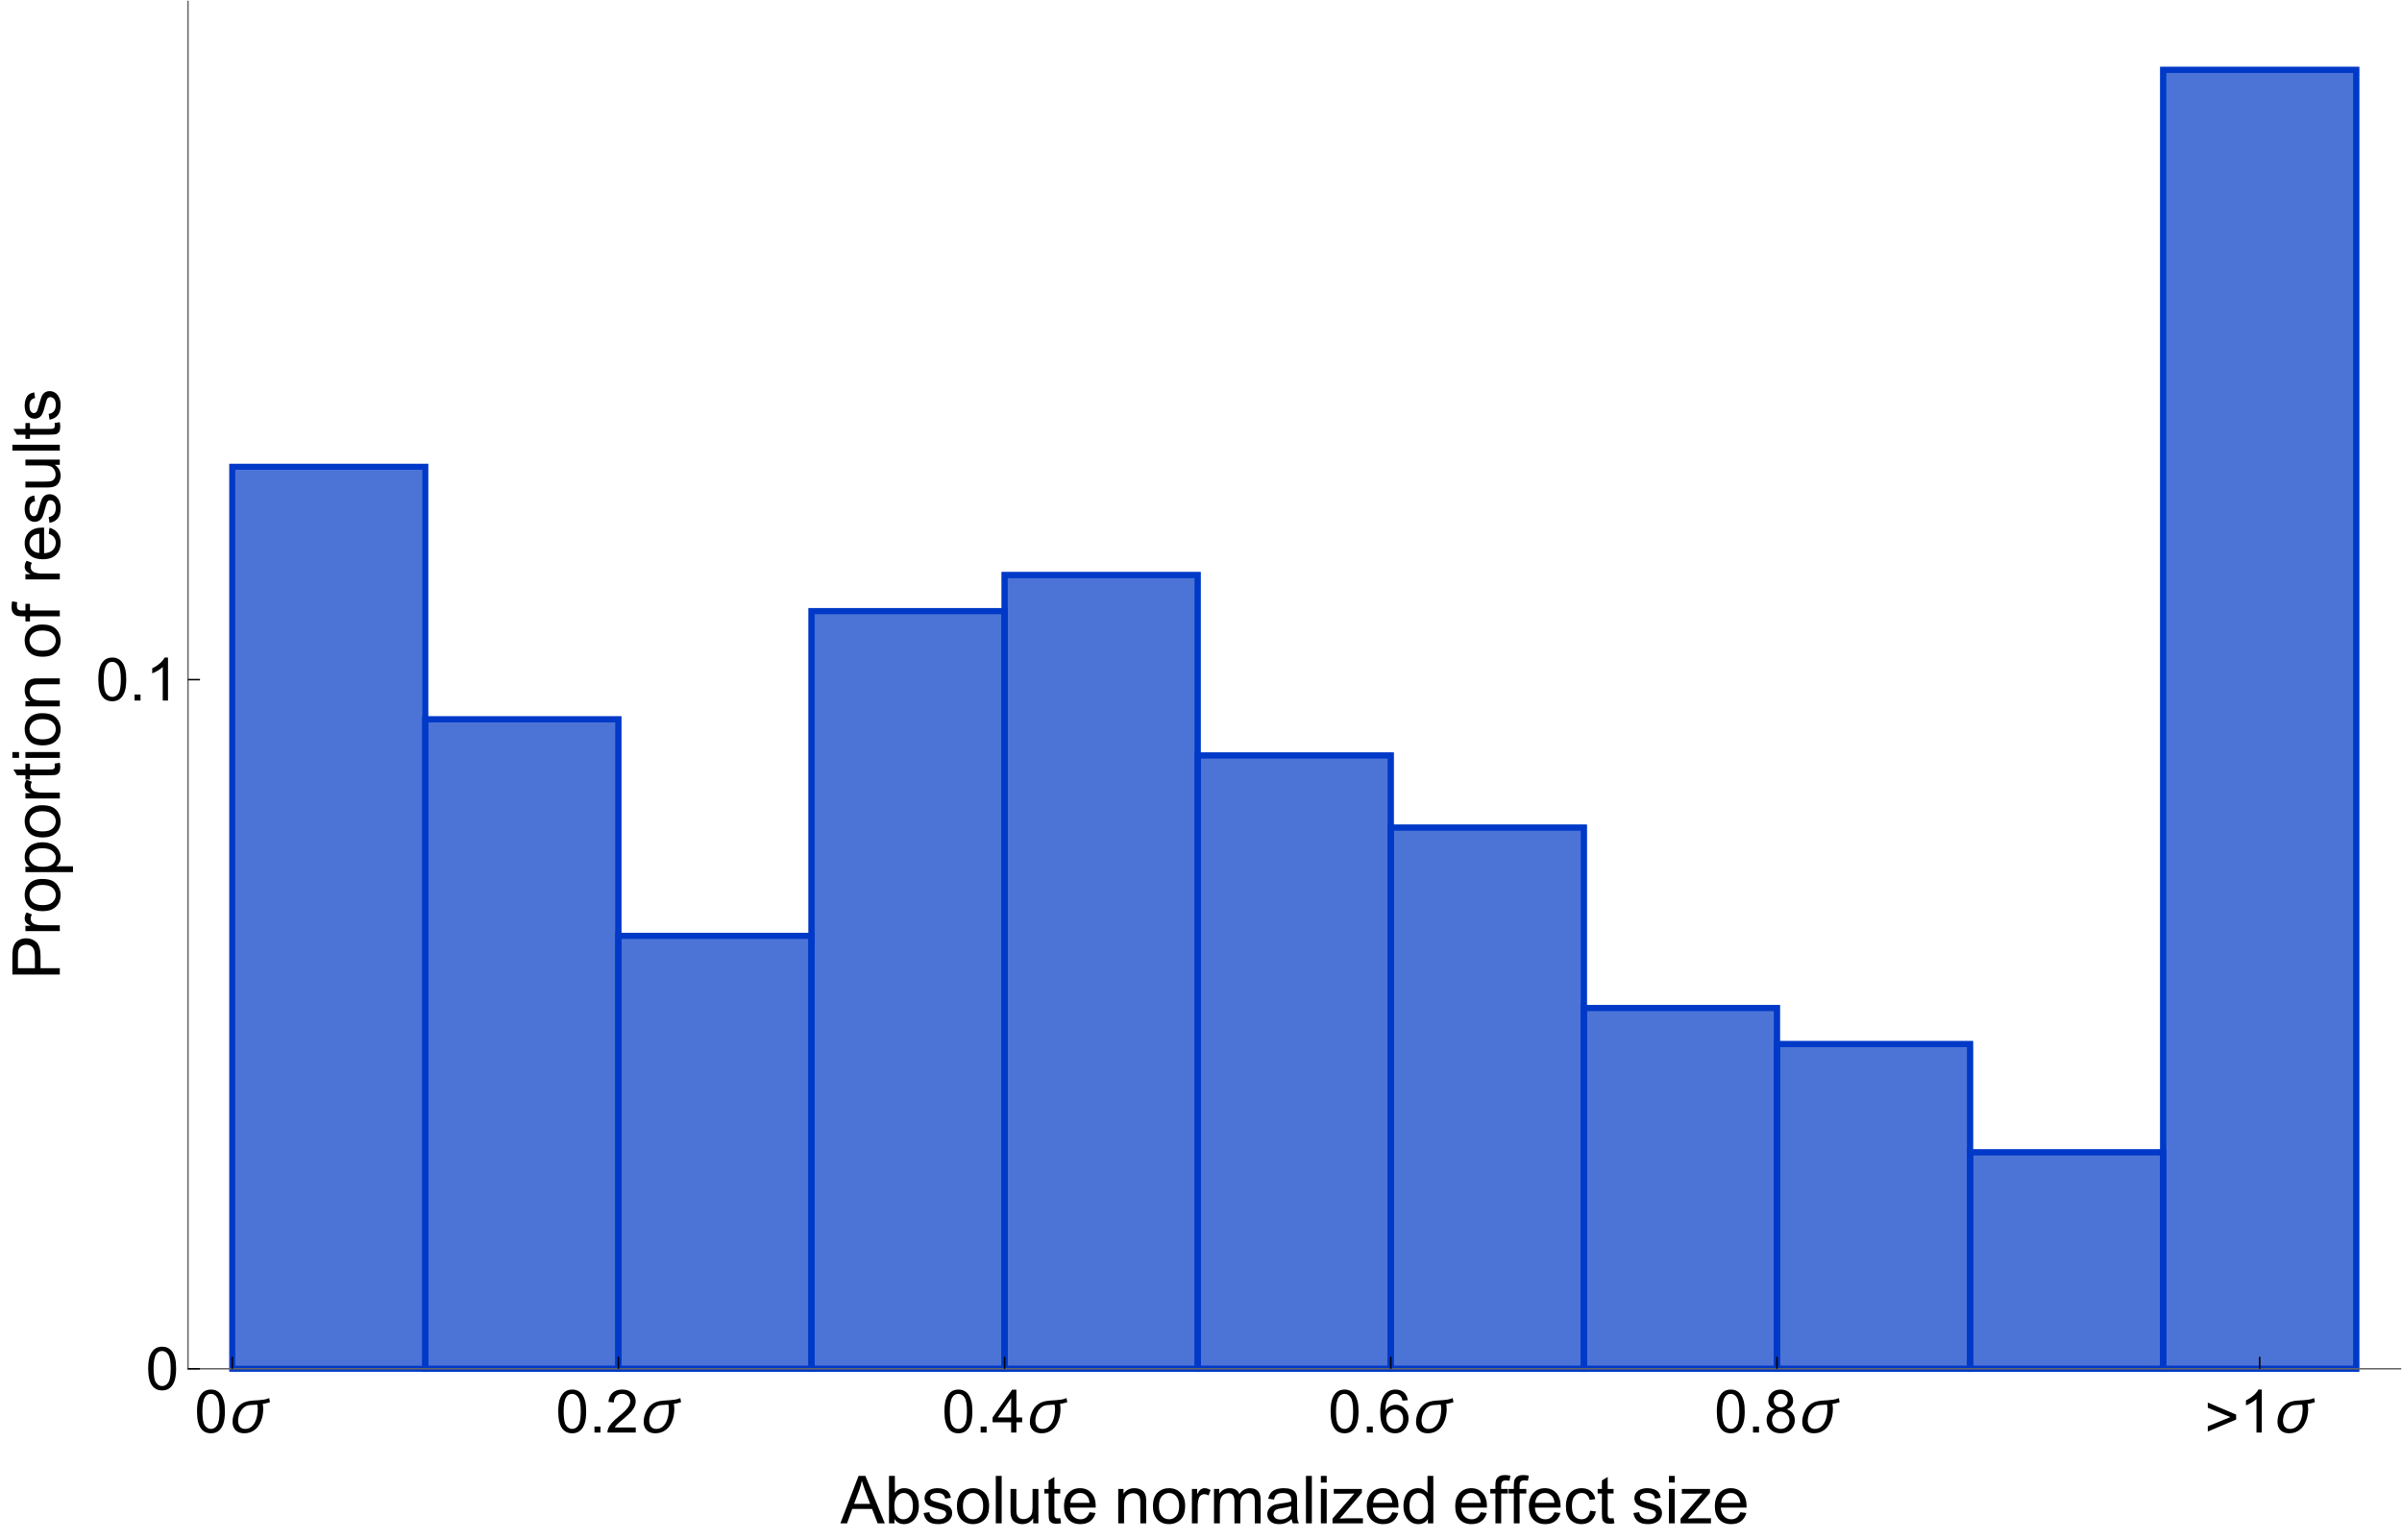
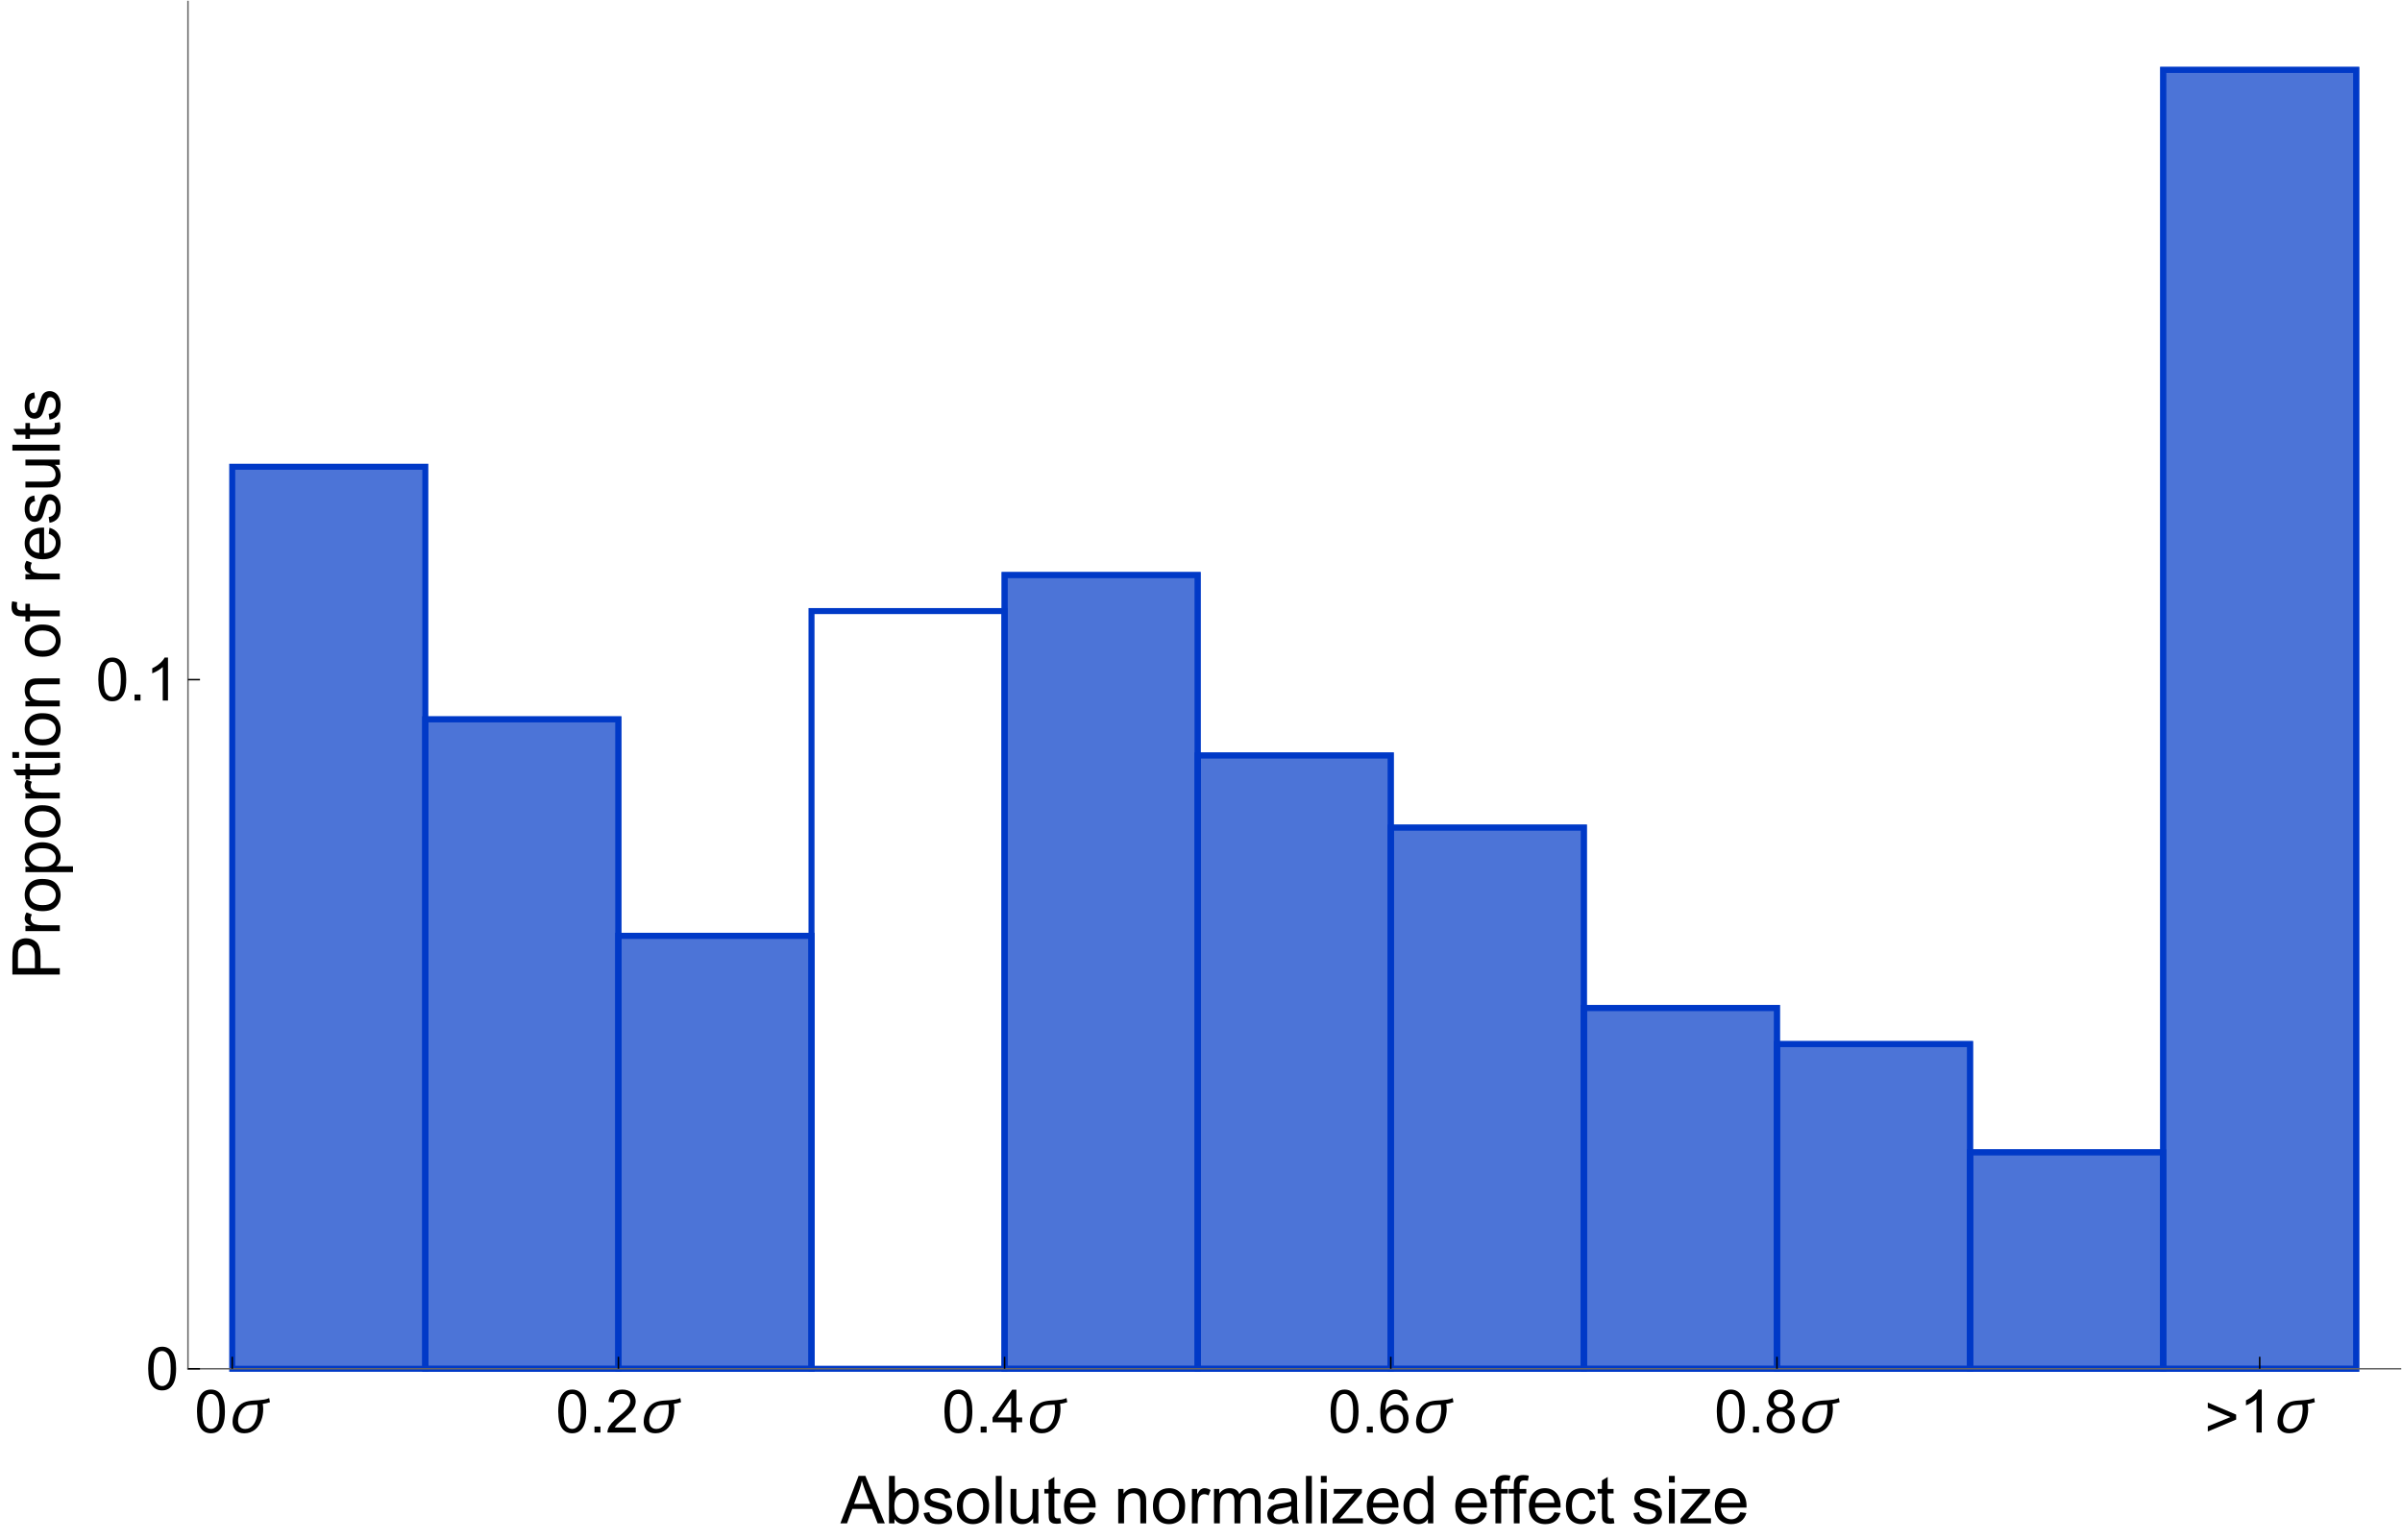
<svg xmlns="http://www.w3.org/2000/svg" xmlns:xlink="http://www.w3.org/1999/xlink" width="800pt" height="513pt" viewBox="0 0 800 513" version="1.1">
  <defs>
    <g>
      <symbol overflow="visible" id="glyph0-0">
        <path style="stroke:none;" d="M 2.484 0 L 2.484 -12.453 L 12.453 -12.453 L 12.453 0 Z M 2.797 -0.312 L 12.141 -0.312 L 12.141 -12.141 L 2.797 -12.141 Z M 2.797 -0.312 " />
      </symbol>
      <symbol overflow="visible" id="glyph0-1">
        <path style="stroke:none;" d="M 0.828 -7.031 C 0.828 -8.719 1 -10.07 1.344 -11.094 C 1.695 -12.125 2.211 -12.914 2.891 -13.469 C 3.578 -14.031 4.441 -14.312 5.484 -14.312 C 6.242 -14.312 6.91 -14.156 7.484 -13.844 C 8.066 -13.539 8.547 -13.098 8.922 -12.516 C 9.297 -11.941 9.586 -11.238 9.797 -10.406 C 10.016 -9.57 10.125 -8.445 10.125 -7.031 C 10.125 -5.352 9.953 -4 9.609 -2.969 C 9.266 -1.945 8.75 -1.156 8.062 -0.594 C 7.383 -0.031 6.523 0.25 5.484 0.25 C 4.109 0.25 3.023 -0.242 2.234 -1.234 C 1.297 -2.422 0.828 -4.352 0.828 -7.031 Z M 2.625 -7.031 C 2.625 -4.688 2.895 -3.129 3.438 -2.359 C 3.988 -1.586 4.672 -1.203 5.484 -1.203 C 6.285 -1.203 6.957 -1.586 7.5 -2.359 C 8.051 -3.141 8.328 -4.695 8.328 -7.031 C 8.328 -9.375 8.051 -10.93 7.5 -11.703 C 6.957 -12.484 6.273 -12.875 5.453 -12.875 C 4.648 -12.875 4.008 -12.531 3.531 -11.844 C 2.926 -10.977 2.625 -9.375 2.625 -7.031 Z M 2.625 -7.031 " />
      </symbol>
      <symbol overflow="visible" id="glyph0-2">
        <path style="stroke:none;" d="M 1.812 0 L 1.812 -2 L 3.797 -2 L 3.797 0 Z M 1.812 0 " />
      </symbol>
      <symbol overflow="visible" id="glyph0-3">
        <path style="stroke:none;" d="M 10.031 -1.688 L 10.031 0 L 0.609 0 C 0.586 -0.414 0.656 -0.82 0.812 -1.219 C 1.051 -1.852 1.43 -2.484 1.953 -3.109 C 2.484 -3.734 3.25 -4.453 4.25 -5.266 C 5.801 -6.535 6.848 -7.539 7.391 -8.281 C 7.93 -9.031 8.203 -9.738 8.203 -10.406 C 8.203 -11.094 7.953 -11.676 7.453 -12.156 C 6.961 -12.633 6.32 -12.875 5.531 -12.875 C 4.688 -12.875 4.008 -12.617 3.5 -12.109 C 3 -11.609 2.742 -10.91 2.734 -10.016 L 0.938 -10.188 C 1.062 -11.531 1.523 -12.551 2.328 -13.25 C 3.129 -13.957 4.207 -14.312 5.562 -14.312 C 6.926 -14.312 8.008 -13.93 8.812 -13.172 C 9.613 -12.422 10.016 -11.484 10.016 -10.359 C 10.016 -9.785 9.895 -9.223 9.656 -8.672 C 9.426 -8.117 9.039 -7.535 8.5 -6.922 C 7.957 -6.316 7.055 -5.484 5.797 -4.422 C 4.742 -3.547 4.066 -2.945 3.766 -2.625 C 3.473 -2.312 3.227 -2 3.031 -1.688 Z M 10.031 -1.688 " />
      </symbol>
      <symbol overflow="visible" id="glyph0-4">
        <path style="stroke:none;" d="M 6.438 0 L 6.438 -3.422 L 0.25 -3.422 L 0.25 -5.016 L 6.766 -14.266 L 8.188 -14.266 L 8.188 -5.016 L 10.109 -5.016 L 10.109 -3.422 L 8.188 -3.422 L 8.188 0 Z M 6.438 -5.016 L 6.438 -11.453 L 1.969 -5.016 Z M 6.438 -5.016 " />
      </symbol>
      <symbol overflow="visible" id="glyph0-5">
        <path style="stroke:none;" d="M 9.906 -10.766 L 8.172 -10.625 C 8.016 -11.312 7.797 -11.812 7.516 -12.125 C 7.035 -12.625 6.453 -12.875 5.766 -12.875 C 5.203 -12.875 4.711 -12.719 4.297 -12.406 C 3.742 -12.008 3.305 -11.426 2.984 -10.656 C 2.672 -9.883 2.504 -8.785 2.484 -7.359 C 2.91 -7.992 3.426 -8.469 4.031 -8.781 C 4.645 -9.094 5.285 -9.25 5.953 -9.25 C 7.117 -9.25 8.113 -8.816 8.938 -7.953 C 9.758 -7.098 10.172 -5.988 10.172 -4.625 C 10.172 -3.727 9.973 -2.895 9.578 -2.125 C 9.191 -1.363 8.66 -0.773 7.984 -0.359 C 7.316 0.047 6.555 0.25 5.703 0.25 C 4.242 0.25 3.051 -0.285 2.125 -1.359 C 1.207 -2.441 0.75 -4.211 0.75 -6.672 C 0.75 -9.43 1.258 -11.438 2.281 -12.688 C 3.164 -13.77 4.359 -14.312 5.859 -14.312 C 6.984 -14.312 7.906 -14 8.625 -13.375 C 9.344 -12.75 9.77 -11.879 9.906 -10.766 Z M 2.766 -4.625 C 2.766 -4.02 2.891 -3.441 3.141 -2.891 C 3.398 -2.336 3.758 -1.914 4.219 -1.625 C 4.676 -1.344 5.16 -1.203 5.672 -1.203 C 6.41 -1.203 7.047 -1.5 7.578 -2.094 C 8.109 -2.688 8.375 -3.492 8.375 -4.516 C 8.375 -5.504 8.109 -6.281 7.578 -6.844 C 7.055 -7.414 6.398 -7.703 5.609 -7.703 C 4.816 -7.703 4.145 -7.414 3.594 -6.844 C 3.039 -6.281 2.766 -5.539 2.766 -4.625 Z M 2.766 -4.625 " />
      </symbol>
      <symbol overflow="visible" id="glyph0-6">
        <path style="stroke:none;" d="M 3.516 -7.734 C 2.797 -7.992 2.258 -8.367 1.906 -8.859 C 1.551 -9.359 1.375 -9.953 1.375 -10.641 C 1.375 -11.68 1.75 -12.551 2.5 -13.25 C 3.25 -13.957 4.242 -14.312 5.484 -14.312 C 6.723 -14.312 7.723 -13.953 8.484 -13.234 C 9.242 -12.516 9.625 -11.633 9.625 -10.594 C 9.625 -9.926 9.445 -9.348 9.094 -8.859 C 8.75 -8.367 8.223 -7.992 7.516 -7.734 C 8.391 -7.453 9.055 -6.992 9.516 -6.359 C 9.973 -5.723 10.203 -4.961 10.203 -4.078 C 10.203 -2.859 9.77 -1.832 8.906 -1 C 8.039 -0.164 6.906 0.25 5.5 0.25 C 4.094 0.25 2.957 -0.164 2.094 -1 C 1.238 -1.832 0.812 -2.875 0.812 -4.125 C 0.812 -5.051 1.047 -5.828 1.516 -6.453 C 1.984 -7.078 2.648 -7.504 3.516 -7.734 Z M 3.172 -10.703 C 3.172 -10.023 3.383 -9.473 3.812 -9.047 C 4.25 -8.617 4.816 -8.406 5.516 -8.406 C 6.191 -8.406 6.742 -8.613 7.172 -9.031 C 7.609 -9.457 7.828 -9.984 7.828 -10.609 C 7.828 -11.242 7.602 -11.781 7.156 -12.219 C 6.707 -12.656 6.156 -12.875 5.5 -12.875 C 4.832 -12.875 4.273 -12.66 3.828 -12.234 C 3.391 -11.805 3.172 -11.297 3.172 -10.703 Z M 2.609 -4.109 C 2.609 -3.609 2.723 -3.125 2.953 -2.656 C 3.191 -2.195 3.547 -1.836 4.016 -1.578 C 4.484 -1.328 4.988 -1.203 5.531 -1.203 C 6.363 -1.203 7.051 -1.469 7.594 -2 C 8.145 -2.539 8.422 -3.227 8.422 -4.062 C 8.422 -4.906 8.141 -5.598 7.578 -6.141 C 7.016 -6.691 6.312 -6.969 5.469 -6.969 C 4.645 -6.969 3.961 -6.695 3.422 -6.156 C 2.879 -5.613 2.609 -4.93 2.609 -4.109 Z M 2.609 -4.109 " />
      </symbol>
      <symbol overflow="visible" id="glyph0-7">
        <path style="stroke:none;" d="M 7.422 0 L 5.672 0 L 5.672 -11.156 C 5.242 -10.75 4.688 -10.344 4 -9.938 C 3.32 -9.539 2.711 -9.242 2.172 -9.047 L 2.172 -10.734 C 3.148 -11.203 4.004 -11.758 4.734 -12.406 C 5.473 -13.062 5.992 -13.695 6.297 -14.312 L 7.422 -14.312 Z M 7.422 0 " />
      </symbol>
      <symbol overflow="visible" id="glyph1-0">
        <path style="stroke:none;" d="M 1.25 0 L 1.25 -15.938 L 8.719 -15.938 L 8.719 0 Z M 2.484 -1.25 L 7.469 -1.25 L 7.469 -14.688 L 2.484 -14.688 Z M 2.484 -1.25 " />
      </symbol>
      <symbol overflow="visible" id="glyph1-1">
        <path style="stroke:none;" d="M 14.047 -10.109 C 13.242 -9.848 12.441 -9.66 11.641 -9.547 C 11.691 -9.273 11.727 -9 11.75 -8.719 C 11.781 -8.438 11.797 -8.156 11.797 -7.875 C 11.797 -7.219 11.742 -6.562 11.641 -5.906 C 11.535 -5.258 11.367 -4.633 11.141 -4.031 C 10.922 -3.426 10.645 -2.863 10.312 -2.344 C 9.977 -1.82 9.57 -1.367 9.094 -0.984 C 8.625 -0.609 8.086 -0.305 7.484 -0.078 C 6.879 0.141 6.207 0.25 5.469 0.25 C 4.883 0.25 4.352 0.164 3.875 0 C 3.406 -0.164 3 -0.41 2.656 -0.734 C 2.32 -1.055 2.062 -1.445 1.875 -1.906 C 1.688 -2.363 1.594 -2.891 1.594 -3.484 C 1.594 -3.984 1.641 -4.488 1.734 -5 C 1.836 -5.52 1.984 -6.02 2.172 -6.5 C 2.367 -6.988 2.609 -7.453 2.891 -7.891 C 3.172 -8.328 3.5 -8.711 3.875 -9.047 C 4.332 -9.461 4.82 -9.781 5.344 -10 C 5.875 -10.219 6.414 -10.375 6.969 -10.469 C 7.531 -10.57 8.098 -10.641 8.672 -10.672 C 9.254 -10.703 9.836 -10.738 10.422 -10.781 C 11.004 -10.82 11.578 -10.891 12.141 -10.984 C 12.711 -11.078 13.266 -11.242 13.797 -11.484 Z M 9.984 -7.766 C 9.984 -8.023 9.969 -8.285 9.938 -8.547 C 9.914 -8.805 9.875 -9.055 9.812 -9.297 C 9.363 -9.266 8.922 -9.238 8.484 -9.219 C 8.047 -9.207 7.602 -9.176 7.156 -9.125 C 6.758 -9.082 6.391 -8.973 6.047 -8.797 C 5.711 -8.617 5.406 -8.395 5.125 -8.125 C 4.852 -7.863 4.609 -7.562 4.391 -7.219 C 4.18 -6.883 4.004 -6.531 3.859 -6.156 C 3.723 -5.789 3.617 -5.414 3.547 -5.031 C 3.473 -4.645 3.438 -4.27 3.438 -3.906 C 3.438 -3.531 3.484 -3.176 3.578 -2.844 C 3.672 -2.52 3.812 -2.234 4 -1.984 C 4.195 -1.742 4.441 -1.551 4.734 -1.406 C 5.035 -1.27 5.383 -1.203 5.781 -1.203 C 6.312 -1.203 6.785 -1.301 7.203 -1.5 C 7.617 -1.707 7.984 -1.984 8.297 -2.328 C 8.609 -2.672 8.875 -3.066 9.094 -3.516 C 9.312 -3.973 9.484 -4.441 9.609 -4.922 C 9.742 -5.41 9.836 -5.898 9.891 -6.391 C 9.953 -6.879 9.984 -7.336 9.984 -7.766 Z M 9.984 -7.766 " />
      </symbol>
      <symbol overflow="visible" id="glyph1-2">
        <path style="stroke:none;" d="M 10.531 -4.328 L 1.094 -0.344 L 1.094 -2.078 L 8.594 -5.141 L 1.094 -8.25 L 1.094 -9.984 L 10.531 -5.969 Z M 10.531 -4.328 " />
      </symbol>
      <symbol overflow="visible" id="glyph2-0">
        <path style="stroke:none;" d="M 2.766 0 L 2.766 -13.797 L 13.797 -13.797 L 13.797 0 Z M 3.109 -0.344 L 13.453 -0.344 L 13.453 -13.453 L 3.109 -13.453 Z M 3.109 -0.344 " />
      </symbol>
      <symbol overflow="visible" id="glyph2-1">
        <path style="stroke:none;" d="M -0.031 0 L 6.031 -15.797 L 8.297 -15.797 L 14.766 0 L 12.375 0 L 10.531 -4.781 L 3.922 -4.781 L 2.188 0 Z M 4.531 -6.484 L 9.891 -6.484 L 8.234 -10.859 C 7.734 -12.191 7.359 -13.285 7.109 -14.141 C 6.91 -13.129 6.629 -12.125 6.266 -11.125 Z M 4.531 -6.484 " />
      </symbol>
      <symbol overflow="visible" id="glyph2-2">
        <path style="stroke:none;" d="M 3.25 0 L 1.438 0 L 1.438 -15.797 L 3.391 -15.797 L 3.391 -10.172 C 4.203 -11.191 5.242 -11.703 6.516 -11.703 C 7.223 -11.703 7.891 -11.562 8.516 -11.281 C 9.148 -11 9.672 -10.598 10.078 -10.078 C 10.484 -9.566 10.801 -8.945 11.031 -8.219 C 11.258 -7.5 11.375 -6.723 11.375 -5.891 C 11.375 -3.93 10.891 -2.414 9.922 -1.344 C 8.953 -0.27 7.785 0.266 6.422 0.266 C 5.066 0.266 4.008 -0.301 3.25 -1.438 Z M 3.219 -5.812 C 3.219 -4.438 3.406 -3.441 3.781 -2.828 C 4.395 -1.836 5.223 -1.344 6.266 -1.344 C 7.109 -1.344 7.836 -1.707 8.453 -2.438 C 9.078 -3.176 9.391 -4.273 9.391 -5.734 C 9.391 -7.234 9.094 -8.336 8.5 -9.047 C 7.906 -9.754 7.188 -10.109 6.344 -10.109 C 5.5 -10.109 4.766 -9.738 4.141 -9 C 3.523 -8.27 3.219 -7.207 3.219 -5.812 Z M 3.219 -5.812 " />
      </symbol>
      <symbol overflow="visible" id="glyph2-3">
        <path style="stroke:none;" d="M 0.672 -3.422 L 2.594 -3.719 C 2.707 -2.945 3.008 -2.359 3.5 -1.953 C 3.988 -1.547 4.676 -1.344 5.562 -1.344 C 6.457 -1.344 7.117 -1.52 7.547 -1.875 C 7.973 -2.238 8.188 -2.664 8.188 -3.156 C 8.188 -3.594 8 -3.938 7.625 -4.188 C 7.352 -4.363 6.691 -4.582 5.641 -4.844 C 4.211 -5.207 3.223 -5.52 2.672 -5.781 C 2.129 -6.039 1.711 -6.398 1.422 -6.859 C 1.141 -7.328 1 -7.844 1 -8.406 C 1 -8.914 1.113 -9.391 1.344 -9.828 C 1.582 -10.266 1.906 -10.625 2.312 -10.906 C 2.613 -11.133 3.023 -11.32 3.547 -11.469 C 4.066 -11.625 4.625 -11.703 5.219 -11.703 C 6.113 -11.703 6.898 -11.57 7.578 -11.312 C 8.266 -11.062 8.77 -10.711 9.094 -10.266 C 9.414 -9.828 9.633 -9.238 9.75 -8.5 L 7.859 -8.234 C 7.773 -8.828 7.523 -9.285 7.109 -9.609 C 6.691 -9.941 6.109 -10.109 5.359 -10.109 C 4.461 -10.109 3.82 -9.961 3.438 -9.672 C 3.062 -9.379 2.875 -9.035 2.875 -8.641 C 2.875 -8.379 2.953 -8.148 3.109 -7.953 C 3.273 -7.742 3.523 -7.57 3.859 -7.438 C 4.055 -7.363 4.629 -7.195 5.578 -6.938 C 6.941 -6.57 7.895 -6.27 8.438 -6.031 C 8.988 -5.801 9.414 -5.461 9.719 -5.016 C 10.031 -4.578 10.188 -4.023 10.188 -3.359 C 10.188 -2.711 10 -2.102 9.625 -1.531 C 9.25 -0.957 8.703 -0.516 7.984 -0.203 C 7.273 0.109 6.473 0.266 5.578 0.266 C 4.086 0.266 2.953 -0.039 2.172 -0.656 C 1.391 -1.281 0.891 -2.203 0.672 -3.422 Z M 0.672 -3.422 " />
      </symbol>
      <symbol overflow="visible" id="glyph2-4">
        <path style="stroke:none;" d="M 0.734 -5.719 C 0.734 -7.844 1.32 -9.414 2.5 -10.438 C 3.488 -11.281 4.691 -11.703 6.109 -11.703 C 7.68 -11.703 8.961 -11.188 9.953 -10.156 C 10.953 -9.125 11.453 -7.703 11.453 -5.891 C 11.453 -4.41 11.234 -3.25 10.797 -2.406 C 10.359 -1.562 9.711 -0.906 8.859 -0.438 C 8.016 0.031 7.098 0.266 6.109 0.266 C 4.504 0.266 3.207 -0.25 2.219 -1.281 C 1.227 -2.312 0.734 -3.789 0.734 -5.719 Z M 2.734 -5.719 C 2.734 -4.258 3.051 -3.164 3.688 -2.438 C 4.32 -1.707 5.129 -1.344 6.109 -1.344 C 7.066 -1.344 7.863 -1.707 8.5 -2.438 C 9.145 -3.164 9.469 -4.281 9.469 -5.781 C 9.469 -7.195 9.145 -8.27 8.5 -9 C 7.852 -9.727 7.055 -10.094 6.109 -10.094 C 5.129 -10.094 4.32 -9.727 3.688 -9 C 3.051 -8.281 2.734 -7.188 2.734 -5.719 Z M 2.734 -5.719 " />
      </symbol>
      <symbol overflow="visible" id="glyph2-5">
        <path style="stroke:none;" d="M 1.406 0 L 1.406 -15.797 L 3.359 -15.797 L 3.359 0 Z M 1.406 0 " />
      </symbol>
      <symbol overflow="visible" id="glyph2-6">
        <path style="stroke:none;" d="M 8.953 0 L 8.953 -1.688 C 8.066 -0.383 6.859 0.266 5.328 0.266 C 4.648 0.266 4.02 0.133 3.438 -0.125 C 2.852 -0.383 2.414 -0.707 2.125 -1.094 C 1.844 -1.488 1.645 -1.973 1.531 -2.547 C 1.445 -2.922 1.406 -3.523 1.406 -4.359 L 1.406 -11.453 L 3.359 -11.453 L 3.359 -5.094 C 3.359 -4.082 3.395 -3.398 3.469 -3.047 C 3.594 -2.535 3.852 -2.133 4.25 -1.844 C 4.645 -1.551 5.133 -1.406 5.719 -1.406 C 6.301 -1.406 6.848 -1.555 7.359 -1.859 C 7.867 -2.16 8.227 -2.566 8.438 -3.078 C 8.645 -3.586 8.75 -4.332 8.75 -5.312 L 8.75 -11.453 L 10.688 -11.453 L 10.688 0 Z M 8.953 0 " />
      </symbol>
      <symbol overflow="visible" id="glyph2-7">
        <path style="stroke:none;" d="M 5.688 -1.734 L 5.969 -0.016 C 5.426 0.098 4.938 0.156 4.5 0.156 C 3.801 0.156 3.254 0.047 2.859 -0.172 C 2.473 -0.398 2.203 -0.695 2.047 -1.062 C 1.891 -1.426 1.812 -2.191 1.812 -3.359 L 1.812 -9.938 L 0.391 -9.938 L 0.391 -11.453 L 1.812 -11.453 L 1.812 -14.281 L 3.734 -15.453 L 3.734 -11.453 L 5.688 -11.453 L 5.688 -9.938 L 3.734 -9.938 L 3.734 -3.25 C 3.734 -2.695 3.77 -2.336 3.844 -2.172 C 3.914 -2.016 4.023 -1.891 4.172 -1.797 C 4.328 -1.703 4.551 -1.656 4.844 -1.656 C 5.051 -1.656 5.332 -1.68 5.688 -1.734 Z M 5.688 -1.734 " />
      </symbol>
      <symbol overflow="visible" id="glyph2-8">
        <path style="stroke:none;" d="M 9.297 -3.688 L 11.297 -3.438 C 10.984 -2.27 10.395 -1.359 9.531 -0.703 C 8.676 -0.055 7.586 0.266 6.266 0.266 C 4.586 0.266 3.258 -0.25 2.281 -1.281 C 1.301 -2.312 0.812 -3.758 0.812 -5.625 C 0.812 -7.551 1.305 -9.047 2.297 -10.109 C 3.285 -11.172 4.57 -11.703 6.156 -11.703 C 7.688 -11.703 8.938 -11.18 9.906 -10.141 C 10.875 -9.098 11.359 -7.633 11.359 -5.75 C 11.359 -5.633 11.359 -5.461 11.359 -5.234 L 2.812 -5.234 C 2.883 -3.973 3.238 -3.008 3.875 -2.344 C 4.52 -1.676 5.32 -1.344 6.281 -1.344 C 6.988 -1.344 7.594 -1.523 8.094 -1.891 C 8.594 -2.266 8.992 -2.863 9.297 -3.688 Z M 2.922 -6.828 L 9.312 -6.828 C 9.227 -7.785 8.984 -8.504 8.578 -8.984 C 7.961 -9.734 7.16 -10.109 6.172 -10.109 C 5.285 -10.109 4.535 -9.812 3.922 -9.219 C 3.316 -8.625 2.984 -7.828 2.922 -6.828 Z M 2.922 -6.828 " />
      </symbol>
      <symbol overflow="visible" id="glyph2-9">
        <path style="stroke:none;" d="M 1.453 0 L 1.453 -11.453 L 3.203 -11.453 L 3.203 -9.828 C 4.047 -11.078 5.258 -11.703 6.844 -11.703 C 7.531 -11.703 8.16 -11.578 8.734 -11.328 C 9.316 -11.086 9.754 -10.766 10.047 -10.359 C 10.336 -9.953 10.539 -9.473 10.656 -8.922 C 10.727 -8.566 10.766 -7.941 10.766 -7.047 L 10.766 0 L 8.812 0 L 8.812 -6.969 C 8.812 -7.758 8.734 -8.348 8.578 -8.734 C 8.43 -9.129 8.164 -9.441 7.781 -9.672 C 7.406 -9.91 6.957 -10.031 6.438 -10.031 C 5.613 -10.031 4.898 -9.766 4.297 -9.234 C 3.691 -8.711 3.391 -7.719 3.391 -6.25 L 3.391 0 Z M 1.453 0 " />
      </symbol>
      <symbol overflow="visible" id="glyph2-10">
        <path style="stroke:none;" d="M 1.438 0 L 1.438 -11.453 L 3.188 -11.453 L 3.188 -9.719 C 3.625 -10.531 4.031 -11.062 4.406 -11.312 C 4.789 -11.57 5.207 -11.703 5.656 -11.703 C 6.312 -11.703 6.977 -11.492 7.656 -11.078 L 6.984 -9.281 C 6.516 -9.562 6.039 -9.703 5.562 -9.703 C 5.133 -9.703 4.75 -9.57 4.406 -9.312 C 4.07 -9.062 3.836 -8.707 3.703 -8.25 C 3.484 -7.562 3.375 -6.812 3.375 -6 L 3.375 0 Z M 1.438 0 " />
      </symbol>
      <symbol overflow="visible" id="glyph2-11">
        <path style="stroke:none;" d="M 1.453 0 L 1.453 -11.453 L 3.188 -11.453 L 3.188 -9.844 C 3.551 -10.406 4.031 -10.852 4.625 -11.188 C 5.219 -11.531 5.895 -11.703 6.656 -11.703 C 7.508 -11.703 8.207 -11.523 8.75 -11.172 C 9.289 -10.828 9.672 -10.336 9.891 -9.703 C 10.797 -11.035 11.977 -11.703 13.438 -11.703 C 14.57 -11.703 15.441 -11.391 16.047 -10.766 C 16.66 -10.141 16.969 -9.172 16.969 -7.859 L 16.969 0 L 15.031 0 L 15.031 -7.219 C 15.031 -7.988 14.969 -8.547 14.844 -8.891 C 14.719 -9.234 14.488 -9.508 14.156 -9.719 C 13.832 -9.926 13.445 -10.031 13 -10.031 C 12.195 -10.031 11.531 -9.758 11 -9.219 C 10.469 -8.688 10.203 -7.832 10.203 -6.656 L 10.203 0 L 8.25 0 L 8.25 -7.438 C 8.25 -8.301 8.094 -8.945 7.781 -9.375 C 7.469 -9.812 6.953 -10.031 6.234 -10.031 C 5.68 -10.031 5.172 -9.883 4.703 -9.594 C 4.242 -9.301 3.91 -8.879 3.703 -8.328 C 3.492 -7.773 3.391 -6.977 3.391 -5.938 L 3.391 0 Z M 1.453 0 " />
      </symbol>
      <symbol overflow="visible" id="glyph2-12">
        <path style="stroke:none;" d="M 8.922 -1.406 C 8.203 -0.801 7.508 -0.367 6.844 -0.109 C 6.188 0.141 5.477 0.266 4.719 0.266 C 3.457 0.266 2.488 -0.039 1.812 -0.656 C 1.133 -1.27 0.797 -2.055 0.797 -3.016 C 0.797 -3.578 0.922 -4.086 1.172 -4.547 C 1.43 -5.016 1.766 -5.391 2.172 -5.672 C 2.586 -5.953 3.055 -6.164 3.578 -6.312 C 3.961 -6.406 4.535 -6.5 5.297 -6.594 C 6.867 -6.781 8.023 -7.004 8.766 -7.266 C 8.773 -7.535 8.781 -7.703 8.781 -7.766 C 8.781 -8.555 8.594 -9.113 8.219 -9.438 C 7.727 -9.875 6.992 -10.094 6.016 -10.094 C 5.098 -10.094 4.422 -9.93 3.984 -9.609 C 3.555 -9.297 3.238 -8.734 3.031 -7.922 L 1.125 -8.188 C 1.301 -9 1.586 -9.656 1.984 -10.156 C 2.379 -10.656 2.945 -11.035 3.688 -11.297 C 4.438 -11.566 5.305 -11.703 6.297 -11.703 C 7.273 -11.703 8.066 -11.586 8.672 -11.359 C 9.285 -11.129 9.734 -10.836 10.016 -10.484 C 10.305 -10.141 10.508 -9.703 10.625 -9.172 C 10.688 -8.836 10.719 -8.242 10.719 -7.391 L 10.719 -4.797 C 10.719 -2.992 10.758 -1.852 10.844 -1.375 C 10.926 -0.895 11.094 -0.438 11.344 0 L 9.312 0 C 9.113 -0.406 8.984 -0.875 8.922 -1.406 Z M 8.766 -5.75 C 8.055 -5.457 7 -5.211 5.594 -5.016 C 4.789 -4.898 4.223 -4.77 3.891 -4.625 C 3.566 -4.477 3.316 -4.266 3.141 -3.984 C 2.961 -3.711 2.875 -3.41 2.875 -3.078 C 2.875 -2.555 3.066 -2.125 3.453 -1.781 C 3.848 -1.438 4.422 -1.266 5.172 -1.266 C 5.922 -1.266 6.586 -1.426 7.172 -1.75 C 7.754 -2.082 8.18 -2.531 8.453 -3.094 C 8.66 -3.531 8.766 -4.176 8.766 -5.031 Z M 8.766 -5.75 " />
      </symbol>
      <symbol overflow="visible" id="glyph2-13">
        <path style="stroke:none;" d="M 1.469 -13.578 L 1.469 -15.797 L 3.406 -15.797 L 3.406 -13.578 Z M 1.469 0 L 1.469 -11.453 L 3.406 -11.453 L 3.406 0 Z M 1.469 0 " />
      </symbol>
      <symbol overflow="visible" id="glyph2-14">
        <path style="stroke:none;" d="M 0.438 0 L 0.438 -1.578 L 7.719 -9.938 C 6.895 -9.895 6.164 -9.875 5.531 -9.875 L 0.859 -9.875 L 0.859 -11.453 L 10.219 -11.453 L 10.219 -10.172 L 4.016 -2.906 L 2.828 -1.578 C 3.691 -1.641 4.504 -1.672 5.266 -1.672 L 10.562 -1.672 L 10.562 0 Z M 0.438 0 " />
      </symbol>
      <symbol overflow="visible" id="glyph2-15">
        <path style="stroke:none;" d="M 8.891 0 L 8.891 -1.438 C 8.16 -0.301 7.094 0.266 5.688 0.266 C 4.77 0.266 3.926 0.016 3.156 -0.484 C 2.395 -0.992 1.801 -1.695 1.375 -2.594 C 0.957 -3.5 0.75 -4.539 0.75 -5.719 C 0.75 -6.852 0.938 -7.883 1.312 -8.812 C 1.695 -9.75 2.27 -10.461 3.031 -10.953 C 3.801 -11.453 4.656 -11.703 5.594 -11.703 C 6.281 -11.703 6.895 -11.555 7.438 -11.266 C 7.977 -10.973 8.414 -10.598 8.75 -10.141 L 8.75 -15.797 L 10.688 -15.797 L 10.688 0 Z M 2.75 -5.719 C 2.75 -4.25 3.055 -3.148 3.672 -2.422 C 4.297 -1.703 5.023 -1.344 5.859 -1.344 C 6.711 -1.344 7.438 -1.688 8.031 -2.375 C 8.625 -3.07 8.922 -4.129 8.922 -5.547 C 8.922 -7.117 8.617 -8.27 8.016 -9 C 7.41 -9.727 6.664 -10.094 5.781 -10.094 C 4.914 -10.094 4.191 -9.738 3.609 -9.031 C 3.035 -8.332 2.75 -7.227 2.75 -5.719 Z M 2.75 -5.719 " />
      </symbol>
      <symbol overflow="visible" id="glyph2-16">
        <path style="stroke:none;" d="M 1.922 0 L 1.922 -9.938 L 0.203 -9.938 L 0.203 -11.453 L 1.922 -11.453 L 1.922 -12.672 C 1.922 -13.441 1.988 -14.008 2.125 -14.375 C 2.312 -14.883 2.641 -15.297 3.109 -15.609 C 3.578 -15.922 4.238 -16.078 5.094 -16.078 C 5.633 -16.078 6.238 -16.008 6.906 -15.875 L 6.609 -14.188 C 6.203 -14.258 5.82 -14.297 5.469 -14.297 C 4.875 -14.297 4.453 -14.172 4.203 -13.922 C 3.961 -13.672 3.844 -13.195 3.844 -12.5 L 3.844 -11.453 L 6.078 -11.453 L 6.078 -9.938 L 3.844 -9.938 L 3.844 0 Z M 1.922 0 " />
      </symbol>
      <symbol overflow="visible" id="glyph2-17">
        <path style="stroke:none;" d="M 8.922 -4.188 L 10.828 -3.953 C 10.617 -2.629 10.082 -1.594 9.219 -0.844 C 8.363 -0.102 7.312 0.266 6.062 0.266 C 4.5 0.266 3.238 -0.242 2.281 -1.266 C 1.332 -2.297 0.859 -3.77 0.859 -5.688 C 0.859 -6.914 1.062 -7.992 1.469 -8.922 C 1.883 -9.848 2.508 -10.539 3.344 -11 C 4.188 -11.469 5.098 -11.703 6.078 -11.703 C 7.316 -11.703 8.332 -11.391 9.125 -10.766 C 9.914 -10.141 10.426 -9.242 10.656 -8.078 L 8.766 -7.797 C 8.586 -8.566 8.27 -9.145 7.812 -9.531 C 7.352 -9.914 6.801 -10.109 6.156 -10.109 C 5.176 -10.109 4.379 -9.758 3.766 -9.062 C 3.16 -8.363 2.859 -7.254 2.859 -5.734 C 2.859 -4.191 3.148 -3.07 3.734 -2.375 C 4.328 -1.688 5.098 -1.344 6.047 -1.344 C 6.805 -1.344 7.441 -1.57 7.953 -2.031 C 8.461 -2.5 8.785 -3.219 8.922 -4.188 Z M 8.922 -4.188 " />
      </symbol>
      <symbol overflow="visible" id="glyph3-0">
        <path style="stroke:none;" d="M 0 -2.766 L -13.797 -2.766 L -13.797 -13.797 L 0 -13.797 Z M -0.344 -3.109 L -0.344 -13.453 L -13.453 -13.453 L -13.453 -3.109 Z M -0.344 -3.109 " />
      </symbol>
      <symbol overflow="visible" id="glyph3-1">
        <path style="stroke:none;" d="M 0 -1.703 L -15.797 -1.703 L -15.797 -7.672 C -15.797 -8.711 -15.75 -9.508 -15.656 -10.062 C -15.52 -10.844 -15.27 -11.492 -14.906 -12.016 C -14.551 -12.547 -14.047 -12.969 -13.391 -13.281 C -12.734 -13.602 -12.016 -13.766 -11.234 -13.766 C -9.891 -13.766 -8.75 -13.336 -7.812 -12.484 C -6.883 -11.629 -6.422 -10.082 -6.422 -7.844 L -6.422 -3.797 L 0 -3.797 Z M -8.297 -3.797 L -8.297 -7.875 C -8.297 -9.227 -8.547 -10.188 -9.047 -10.75 C -9.547 -11.32 -10.254 -11.609 -11.172 -11.609 C -11.828 -11.609 -12.391 -11.441 -12.859 -11.109 C -13.336 -10.773 -13.648 -10.332 -13.797 -9.781 C -13.891 -9.438 -13.938 -8.789 -13.938 -7.844 L -13.938 -3.797 Z M -8.297 -3.797 " />
      </symbol>
      <symbol overflow="visible" id="glyph3-2">
        <path style="stroke:none;" d="M 0 -1.438 L -11.453 -1.438 L -11.453 -3.188 L -9.719 -3.188 C -10.531 -3.625 -11.062 -4.031 -11.312 -4.406 C -11.57 -4.789 -11.703 -5.207 -11.703 -5.656 C -11.703 -6.312 -11.492 -6.977 -11.078 -7.656 L -9.281 -6.984 C -9.562 -6.516 -9.703 -6.039 -9.703 -5.562 C -9.703 -5.133 -9.57 -4.75 -9.312 -4.406 C -9.062 -4.07 -8.707 -3.836 -8.25 -3.703 C -7.562 -3.484 -6.812 -3.375 -6 -3.375 L 0 -3.375 Z M 0 -1.438 " />
      </symbol>
      <symbol overflow="visible" id="glyph3-3">
        <path style="stroke:none;" d="M -5.719 -0.734 C -7.844 -0.734 -9.414 -1.32 -10.438 -2.5 C -11.281 -3.488 -11.703 -4.691 -11.703 -6.109 C -11.703 -7.68 -11.188 -8.961 -10.156 -9.953 C -9.125 -10.953 -7.703 -11.453 -5.891 -11.453 C -4.41 -11.453 -3.25 -11.234 -2.406 -10.797 C -1.562 -10.359 -0.906 -9.711 -0.438 -8.859 C 0.031 -8.016 0.266 -7.098 0.266 -6.109 C 0.266 -4.504 -0.25 -3.207 -1.281 -2.219 C -2.312 -1.227 -3.789 -0.734 -5.719 -0.734 Z M -5.719 -2.734 C -4.258 -2.734 -3.164 -3.051 -2.438 -3.688 C -1.707 -4.32 -1.344 -5.129 -1.344 -6.109 C -1.344 -7.066 -1.707 -7.863 -2.438 -8.5 C -3.164 -9.145 -4.281 -9.469 -5.781 -9.469 C -7.195 -9.469 -8.27 -9.145 -9 -8.5 C -9.727 -7.852 -10.094 -7.055 -10.094 -6.109 C -10.094 -5.129 -9.727 -4.32 -9 -3.688 C -8.281 -3.051 -7.188 -2.734 -5.719 -2.734 Z M -5.719 -2.734 " />
      </symbol>
      <symbol overflow="visible" id="glyph3-4">
        <path style="stroke:none;" d="M 4.391 -1.453 L -11.453 -1.453 L -11.453 -3.219 L -9.969 -3.219 C -10.539 -3.633 -10.973 -4.102 -11.266 -4.625 C -11.555 -5.156 -11.703 -5.797 -11.703 -6.547 C -11.703 -7.523 -11.453 -8.383 -10.953 -9.125 C -10.453 -9.875 -9.742 -10.438 -8.828 -10.812 C -7.91 -11.195 -6.906 -11.391 -5.812 -11.391 C -4.633 -11.391 -3.578 -11.18 -2.641 -10.766 C -1.703 -10.348 -0.984 -9.738 -0.484 -8.938 C 0.016 -8.133 0.266 -7.289 0.266 -6.406 C 0.266 -5.758 0.129 -5.176 -0.141 -4.656 C -0.422 -4.145 -0.77 -3.723 -1.188 -3.391 L 4.391 -3.391 Z M -5.656 -3.219 C -4.188 -3.219 -3.098 -3.516 -2.391 -4.109 C -1.691 -4.703 -1.344 -5.426 -1.344 -6.281 C -1.344 -7.133 -1.707 -7.867 -2.438 -8.484 C -3.164 -9.098 -4.297 -9.406 -5.828 -9.406 C -7.285 -9.406 -8.375 -9.102 -9.094 -8.5 C -9.82 -7.906 -10.188 -7.191 -10.188 -6.359 C -10.188 -5.535 -9.801 -4.805 -9.031 -4.172 C -8.258 -3.535 -7.133 -3.219 -5.656 -3.219 Z M -5.656 -3.219 " />
      </symbol>
      <symbol overflow="visible" id="glyph3-5">
        <path style="stroke:none;" d="M -1.734 -5.688 L -0.016 -5.969 C 0.098 -5.426 0.156 -4.938 0.156 -4.5 C 0.156 -3.801 0.047 -3.254 -0.172 -2.859 C -0.398 -2.473 -0.695 -2.203 -1.062 -2.047 C -1.426 -1.891 -2.191 -1.812 -3.359 -1.812 L -9.938 -1.812 L -9.938 -0.391 L -11.453 -0.391 L -11.453 -1.812 L -14.281 -1.812 L -15.453 -3.734 L -11.453 -3.734 L -11.453 -5.688 L -9.938 -5.688 L -9.938 -3.734 L -3.25 -3.734 C -2.695 -3.734 -2.336 -3.77 -2.172 -3.844 C -2.016 -3.914 -1.891 -4.023 -1.797 -4.172 C -1.703 -4.328 -1.656 -4.551 -1.656 -4.844 C -1.656 -5.051 -1.68 -5.332 -1.734 -5.688 Z M -1.734 -5.688 " />
      </symbol>
      <symbol overflow="visible" id="glyph3-6">
        <path style="stroke:none;" d="M -13.578 -1.469 L -15.797 -1.469 L -15.797 -3.406 L -13.578 -3.406 Z M 0 -1.469 L -11.453 -1.469 L -11.453 -3.406 L 0 -3.406 Z M 0 -1.469 " />
      </symbol>
      <symbol overflow="visible" id="glyph3-7">
        <path style="stroke:none;" d="M 0 -1.453 L -11.453 -1.453 L -11.453 -3.203 L -9.828 -3.203 C -11.078 -4.047 -11.703 -5.258 -11.703 -6.844 C -11.703 -7.531 -11.578 -8.16 -11.328 -8.734 C -11.086 -9.316 -10.766 -9.754 -10.359 -10.047 C -9.953 -10.336 -9.473 -10.539 -8.922 -10.656 C -8.566 -10.727 -7.941 -10.766 -7.047 -10.766 L 0 -10.766 L 0 -8.812 L -6.969 -8.812 C -7.758 -8.812 -8.348 -8.734 -8.734 -8.578 C -9.129 -8.43 -9.441 -8.164 -9.672 -7.781 C -9.91 -7.406 -10.031 -6.957 -10.031 -6.438 C -10.031 -5.613 -9.766 -4.898 -9.234 -4.297 C -8.711 -3.691 -7.719 -3.391 -6.25 -3.391 L 0 -3.391 Z M 0 -1.453 " />
      </symbol>
      <symbol overflow="visible" id="glyph3-8">
        <path style="stroke:none;" d="M 0 -1.922 L -9.938 -1.922 L -9.938 -0.203 L -11.453 -0.203 L -11.453 -1.922 L -12.672 -1.922 C -13.441 -1.922 -14.008 -1.988 -14.375 -2.125 C -14.883 -2.312 -15.297 -2.641 -15.609 -3.109 C -15.922 -3.578 -16.078 -4.238 -16.078 -5.094 C -16.078 -5.633 -16.008 -6.238 -15.875 -6.906 L -14.188 -6.609 C -14.258 -6.203 -14.297 -5.82 -14.297 -5.469 C -14.297 -4.875 -14.172 -4.453 -13.922 -4.203 C -13.672 -3.961 -13.195 -3.844 -12.5 -3.844 L -11.453 -3.844 L -11.453 -6.078 L -9.938 -6.078 L -9.938 -3.844 L 0 -3.844 Z M 0 -1.922 " />
      </symbol>
      <symbol overflow="visible" id="glyph3-9">
        <path style="stroke:none;" d="M -3.688 -9.297 L -3.438 -11.297 C -2.27 -10.984 -1.359 -10.395 -0.703 -9.531 C -0.055 -8.676 0.266 -7.586 0.266 -6.266 C 0.266 -4.586 -0.25 -3.258 -1.281 -2.281 C -2.312 -1.301 -3.758 -0.812 -5.625 -0.812 C -7.551 -0.812 -9.047 -1.305 -10.109 -2.297 C -11.172 -3.285 -11.703 -4.57 -11.703 -6.156 C -11.703 -7.688 -11.18 -8.938 -10.141 -9.906 C -9.098 -10.875 -7.633 -11.359 -5.75 -11.359 C -5.633 -11.359 -5.461 -11.359 -5.234 -11.359 L -5.234 -2.812 C -3.973 -2.883 -3.008 -3.238 -2.344 -3.875 C -1.676 -4.52 -1.344 -5.32 -1.344 -6.281 C -1.344 -6.988 -1.523 -7.594 -1.891 -8.094 C -2.266 -8.594 -2.863 -8.992 -3.688 -9.297 Z M -6.828 -2.922 L -6.828 -9.312 C -7.785 -9.227 -8.504 -8.984 -8.984 -8.578 C -9.734 -7.961 -10.109 -7.16 -10.109 -6.172 C -10.109 -5.285 -9.812 -4.535 -9.219 -3.922 C -8.625 -3.316 -7.828 -2.984 -6.828 -2.922 Z M -6.828 -2.922 " />
      </symbol>
      <symbol overflow="visible" id="glyph3-10">
        <path style="stroke:none;" d="M -3.422 -0.672 L -3.719 -2.594 C -2.945 -2.707 -2.359 -3.008 -1.953 -3.5 C -1.547 -3.988 -1.344 -4.676 -1.344 -5.562 C -1.344 -6.457 -1.52 -7.117 -1.875 -7.547 C -2.238 -7.973 -2.664 -8.188 -3.156 -8.188 C -3.594 -8.188 -3.938 -8 -4.188 -7.625 C -4.363 -7.352 -4.582 -6.691 -4.844 -5.641 C -5.207 -4.211 -5.52 -3.223 -5.781 -2.672 C -6.039 -2.129 -6.398 -1.711 -6.859 -1.422 C -7.328 -1.141 -7.844 -1 -8.406 -1 C -8.914 -1 -9.391 -1.113 -9.828 -1.344 C -10.266 -1.582 -10.625 -1.906 -10.906 -2.312 C -11.133 -2.613 -11.32 -3.023 -11.469 -3.547 C -11.625 -4.066 -11.703 -4.625 -11.703 -5.219 C -11.703 -6.113 -11.57 -6.898 -11.312 -7.578 C -11.062 -8.266 -10.711 -8.77 -10.266 -9.094 C -9.828 -9.414 -9.238 -9.633 -8.5 -9.75 L -8.234 -7.859 C -8.828 -7.773 -9.285 -7.523 -9.609 -7.109 C -9.941 -6.691 -10.109 -6.109 -10.109 -5.359 C -10.109 -4.461 -9.961 -3.82 -9.672 -3.438 C -9.379 -3.062 -9.035 -2.875 -8.641 -2.875 C -8.379 -2.875 -8.148 -2.953 -7.953 -3.109 C -7.742 -3.273 -7.57 -3.523 -7.438 -3.859 C -7.363 -4.055 -7.195 -4.629 -6.938 -5.578 C -6.57 -6.941 -6.27 -7.895 -6.031 -8.438 C -5.801 -8.988 -5.461 -9.414 -5.016 -9.719 C -4.578 -10.031 -4.023 -10.188 -3.359 -10.188 C -2.711 -10.188 -2.102 -10 -1.531 -9.625 C -0.957 -9.25 -0.516 -8.703 -0.203 -7.984 C 0.109 -7.273 0.266 -6.473 0.266 -5.578 C 0.266 -4.086 -0.039 -2.953 -0.656 -2.172 C -1.281 -1.391 -2.203 -0.891 -3.422 -0.672 Z M -3.422 -0.672 " />
      </symbol>
      <symbol overflow="visible" id="glyph3-11">
        <path style="stroke:none;" d="M 0 -8.953 L -1.688 -8.953 C -0.383 -8.066 0.266 -6.859 0.266 -5.328 C 0.266 -4.648 0.133 -4.02 -0.125 -3.438 C -0.383 -2.852 -0.707 -2.414 -1.094 -2.125 C -1.488 -1.844 -1.973 -1.645 -2.547 -1.531 C -2.922 -1.445 -3.523 -1.406 -4.359 -1.406 L -11.453 -1.406 L -11.453 -3.359 L -5.094 -3.359 C -4.082 -3.359 -3.398 -3.395 -3.047 -3.469 C -2.535 -3.594 -2.133 -3.852 -1.844 -4.25 C -1.551 -4.645 -1.406 -5.133 -1.406 -5.719 C -1.406 -6.301 -1.555 -6.848 -1.859 -7.359 C -2.16 -7.867 -2.566 -8.227 -3.078 -8.438 C -3.586 -8.645 -4.332 -8.75 -5.312 -8.75 L -11.453 -8.75 L -11.453 -10.688 L 0 -10.688 Z M 0 -8.953 " />
      </symbol>
      <symbol overflow="visible" id="glyph3-12">
        <path style="stroke:none;" d="M 0 -1.406 L -15.797 -1.406 L -15.797 -3.359 L 0 -3.359 Z M 0 -1.406 " />
      </symbol>
    </g>
  </defs>
  <g id="surface11">
    <path style="fill-rule:nonzero;fill:rgb(0%,22.353%,78.038%);fill-opacity:0.7;stroke-width:1;stroke-linecap:square;stroke-linejoin:miter;stroke:rgb(0%,22.353%,78.038%);stroke-opacity:0.7;stroke-miterlimit:3.239;" d="M 77.344 455.926 L 77.344 155.473 L 141.656 155.473 L 141.656 455.926 Z M 77.344 455.926 " />
    <path style="fill:none;stroke-width:2;stroke-linecap:square;stroke-linejoin:miter;stroke:rgb(0%,22.353%,78.038%);stroke-opacity:1;stroke-miterlimit:3.25;" d="M 77.344 455.926 L 77.344 155.473 L 141.656 155.473 L 141.656 455.926 Z M 77.344 455.926 " />
    <path style="fill-rule:nonzero;fill:rgb(0%,22.353%,78.038%);fill-opacity:0.7;stroke-width:2;stroke-linecap:square;stroke-linejoin:miter;stroke:rgb(0%,22.353%,78.038%);stroke-opacity:0.7;stroke-miterlimit:3.25;" d="M 141.656 455.926 L 141.656 239.598 L 205.965 239.598 L 205.965 455.926 Z M 141.656 455.926 " />
    <path style="fill:none;stroke-width:2;stroke-linecap:square;stroke-linejoin:miter;stroke:rgb(0%,22.353%,78.038%);stroke-opacity:1;stroke-miterlimit:3.25;" d="M 141.656 455.926 L 141.656 239.598 L 205.965 239.598 L 205.965 455.926 Z M 141.656 455.926 " />
    <path style="fill-rule:nonzero;fill:rgb(0%,22.353%,78.038%);fill-opacity:0.7;stroke-width:2;stroke-linecap:square;stroke-linejoin:miter;stroke:rgb(0%,22.353%,78.038%);stroke-opacity:0.7;stroke-miterlimit:3.25;" d="M 205.965 455.926 L 205.965 311.707 L 270.277 311.707 L 270.277 455.926 Z M 205.965 455.926 " />
    <path style="fill:none;stroke-width:2;stroke-linecap:square;stroke-linejoin:miter;stroke:rgb(0%,22.353%,78.038%);stroke-opacity:1;stroke-miterlimit:3.25;" d="M 205.965 455.926 L 205.965 311.707 L 270.277 311.707 L 270.277 455.926 Z M 205.965 455.926 " />
-     <path style="fill-rule:nonzero;fill:rgb(0%,22.353%,78.038%);fill-opacity:0.7;stroke-width:2;stroke-linecap:square;stroke-linejoin:miter;stroke:rgb(0%,22.353%,78.038%);stroke-opacity:0.7;stroke-miterlimit:3.25;" d="M 270.277 455.926 L 270.277 203.543 L 334.586 203.543 L 334.586 455.926 Z M 270.277 455.926 " />
    <path style="fill:none;stroke-width:2;stroke-linecap:square;stroke-linejoin:miter;stroke:rgb(0%,22.353%,78.038%);stroke-opacity:1;stroke-miterlimit:3.25;" d="M 270.277 455.926 L 270.277 203.543 L 334.586 203.543 L 334.586 455.926 Z M 270.277 455.926 " />
    <path style="fill-rule:nonzero;fill:rgb(0%,22.353%,78.038%);fill-opacity:0.7;stroke-width:2;stroke-linecap:square;stroke-linejoin:miter;stroke:rgb(0%,22.353%,78.038%);stroke-opacity:0.7;stroke-miterlimit:3.25;" d="M 334.586 455.926 L 334.586 191.527 L 398.898 191.527 L 398.898 455.926 Z M 334.586 455.926 " />
    <path style="fill:none;stroke-width:2;stroke-linecap:square;stroke-linejoin:miter;stroke:rgb(0%,22.353%,78.038%);stroke-opacity:1;stroke-miterlimit:3.25;" d="M 334.586 455.926 L 334.586 191.527 L 398.898 191.527 L 398.898 455.926 Z M 334.586 455.926 " />
    <path style="fill-rule:nonzero;fill:rgb(0%,22.353%,78.038%);fill-opacity:0.7;stroke-width:2;stroke-linecap:square;stroke-linejoin:miter;stroke:rgb(0%,22.353%,78.038%);stroke-opacity:0.7;stroke-miterlimit:3.25;" d="M 398.898 455.926 L 398.898 251.617 L 463.207 251.617 L 463.207 455.926 Z M 398.898 455.926 " />
    <path style="fill:none;stroke-width:2;stroke-linecap:square;stroke-linejoin:miter;stroke:rgb(0%,22.353%,78.038%);stroke-opacity:1;stroke-miterlimit:3.25;" d="M 398.898 455.926 L 398.898 251.617 L 463.207 251.617 L 463.207 455.926 Z M 398.898 455.926 " />
    <path style="fill-rule:nonzero;fill:rgb(0%,22.353%,78.038%);fill-opacity:0.7;stroke-width:2;stroke-linecap:square;stroke-linejoin:miter;stroke:rgb(0%,22.353%,78.038%);stroke-opacity:0.7;stroke-miterlimit:3.25;" d="M 463.207 455.926 L 463.207 275.652 L 527.52 275.652 L 527.52 455.926 Z M 463.207 455.926 " />
    <path style="fill:none;stroke-width:2;stroke-linecap:square;stroke-linejoin:miter;stroke:rgb(0%,22.353%,78.038%);stroke-opacity:1;stroke-miterlimit:3.25;" d="M 463.207 455.926 L 463.207 275.652 L 527.52 275.652 L 527.52 455.926 Z M 463.207 455.926 " />
    <path style="fill-rule:nonzero;fill:rgb(0%,22.353%,78.038%);fill-opacity:0.7;stroke-width:2;stroke-linecap:square;stroke-linejoin:miter;stroke:rgb(0%,22.353%,78.038%);stroke-opacity:0.7;stroke-miterlimit:3.25;" d="M 527.52 455.926 L 527.52 335.742 L 591.828 335.742 L 591.828 455.926 Z M 527.52 455.926 " />
    <path style="fill:none;stroke-width:2;stroke-linecap:square;stroke-linejoin:miter;stroke:rgb(0%,22.353%,78.038%);stroke-opacity:1;stroke-miterlimit:3.25;" d="M 527.52 455.926 L 527.52 335.742 L 591.828 335.742 L 591.828 455.926 Z M 527.52 455.926 " />
    <path style="fill-rule:nonzero;fill:rgb(0%,22.353%,78.038%);fill-opacity:0.7;stroke-width:2;stroke-linecap:square;stroke-linejoin:miter;stroke:rgb(0%,22.353%,78.038%);stroke-opacity:0.7;stroke-miterlimit:3.25;" d="M 591.828 455.926 L 591.828 347.762 L 656.141 347.762 L 656.141 455.926 Z M 591.828 455.926 " />
    <path style="fill:none;stroke-width:2;stroke-linecap:square;stroke-linejoin:miter;stroke:rgb(0%,22.353%,78.038%);stroke-opacity:1;stroke-miterlimit:3.25;" d="M 591.828 455.926 L 591.828 347.762 L 656.141 347.762 L 656.141 455.926 Z M 591.828 455.926 " />
    <path style="fill-rule:nonzero;fill:rgb(0%,22.353%,78.038%);fill-opacity:0.7;stroke-width:2;stroke-linecap:square;stroke-linejoin:miter;stroke:rgb(0%,22.353%,78.038%);stroke-opacity:0.7;stroke-miterlimit:3.25;" d="M 656.141 455.926 L 656.141 383.816 L 720.453 383.816 L 720.453 455.926 Z M 656.141 455.926 " />
    <path style="fill:none;stroke-width:2;stroke-linecap:square;stroke-linejoin:miter;stroke:rgb(0%,22.353%,78.038%);stroke-opacity:1;stroke-miterlimit:3.25;" d="M 656.141 455.926 L 656.141 383.816 L 720.453 383.816 L 720.453 455.926 Z M 656.141 455.926 " />
    <path style="fill-rule:nonzero;fill:rgb(0%,22.353%,78.038%);fill-opacity:0.7;stroke-width:2;stroke-linecap:square;stroke-linejoin:miter;stroke:rgb(0%,22.353%,78.038%);stroke-opacity:0.7;stroke-miterlimit:3.25;" d="M 720.453 455.926 L 720.453 23.27 L 784.762 23.27 L 784.762 455.926 Z M 720.453 455.926 " />
    <path style="fill:none;stroke-width:2;stroke-linecap:square;stroke-linejoin:miter;stroke:rgb(0%,22.353%,78.038%);stroke-opacity:1;stroke-miterlimit:3.25;" d="M 720.453 455.926 L 720.453 23.27 L 784.762 23.27 L 784.762 455.926 Z M 720.453 455.926 " />
    <path style="fill:none;stroke-width:0.5;stroke-linecap:square;stroke-linejoin:miter;stroke:rgb(39.999%,39.999%,39.999%);stroke-opacity:1;stroke-miterlimit:3.25;" d="M 799.5 455.926 L 62.605 455.926 " />
    <path style="fill:none;stroke-width:0.5;stroke-linecap:square;stroke-linejoin:miter;stroke:rgb(39.999%,39.999%,39.999%);stroke-opacity:1;stroke-miterlimit:3.25;" d="M 62.605 455.926 L 62.605 0.5 " />
    <path style="fill:none;stroke-width:0.5;stroke-linecap:butt;stroke-linejoin:miter;stroke:rgb(0%,0%,0%);stroke-opacity:1;stroke-miterlimit:3.25;" d="M 77.344 455.926 L 77.344 451.926 " />
    <g style="fill:rgb(0%,0%,0%);fill-opacity:1;">
      <use xlink:href="#glyph0-1" x="64.784" y="477.165" />
    </g>
    <g style="fill:rgb(0%,0%,0%);fill-opacity:1;">
      <use xlink:href="#glyph1-1" x="75.861" y="477.165" />
    </g>
    <path style="fill:none;stroke-width:0.5;stroke-linecap:butt;stroke-linejoin:miter;stroke:rgb(0%,0%,0%);stroke-opacity:1;stroke-miterlimit:3.25;" d="M 205.965 455.926 L 205.965 451.926 " />
    <g style="fill:rgb(0%,0%,0%);fill-opacity:1;">
      <use xlink:href="#glyph0-1" x="185.101" y="477.165" />
      <use xlink:href="#glyph0-2" x="196.178" y="477.165" />
      <use xlink:href="#glyph0-3" x="201.709" y="477.165" />
    </g>
    <g style="fill:rgb(0%,0%,0%);fill-opacity:1;">
      <use xlink:href="#glyph1-1" x="212.787" y="477.165" />
    </g>
    <path style="fill:none;stroke-width:0.5;stroke-linecap:butt;stroke-linejoin:miter;stroke:rgb(0%,0%,0%);stroke-opacity:1;stroke-miterlimit:3.25;" d="M 334.586 455.926 L 334.586 451.926 " />
    <g style="fill:rgb(0%,0%,0%);fill-opacity:1;">
      <use xlink:href="#glyph0-1" x="313.722" y="477.165" />
      <use xlink:href="#glyph0-2" x="324.8" y="477.165" />
      <use xlink:href="#glyph0-4" x="330.331" y="477.165" />
    </g>
    <g style="fill:rgb(0%,0%,0%);fill-opacity:1;">
      <use xlink:href="#glyph1-1" x="341.408" y="477.165" />
    </g>
    <path style="fill:none;stroke-width:0.5;stroke-linecap:butt;stroke-linejoin:miter;stroke:rgb(0%,0%,0%);stroke-opacity:1;stroke-miterlimit:3.25;" d="M 463.207 455.926 L 463.207 451.926 " />
    <g style="fill:rgb(0%,0%,0%);fill-opacity:1;">
      <use xlink:href="#glyph0-1" x="442.343" y="477.165" />
      <use xlink:href="#glyph0-2" x="453.421" y="477.165" />
      <use xlink:href="#glyph0-5" x="458.952" y="477.165" />
    </g>
    <g style="fill:rgb(0%,0%,0%);fill-opacity:1;">
      <use xlink:href="#glyph1-1" x="470.03" y="477.165" />
    </g>
    <path style="fill:none;stroke-width:0.5;stroke-linecap:butt;stroke-linejoin:miter;stroke:rgb(0%,0%,0%);stroke-opacity:1;stroke-miterlimit:3.25;" d="M 591.828 455.926 L 591.828 451.926 " />
    <g style="fill:rgb(0%,0%,0%);fill-opacity:1;">
      <use xlink:href="#glyph0-1" x="570.965" y="477.165" />
      <use xlink:href="#glyph0-2" x="582.042" y="477.165" />
      <use xlink:href="#glyph0-6" x="587.574" y="477.165" />
    </g>
    <g style="fill:rgb(0%,0%,0%);fill-opacity:1;">
      <use xlink:href="#glyph1-1" x="598.651" y="477.165" />
    </g>
    <path style="fill:none;stroke-width:0.5;stroke-linecap:butt;stroke-linejoin:miter;stroke:rgb(0%,0%,0%);stroke-opacity:1;stroke-miterlimit:3.25;" d="M 752.605 455.926 L 752.605 451.926 " />
    <g style="fill:rgb(0%,0%,0%);fill-opacity:1;">
      <use xlink:href="#glyph1-2" x="734.23" y="477.165" />
    </g>
    <g style="fill:rgb(0%,0%,0%);fill-opacity:1;">
      <use xlink:href="#glyph0-7" x="745.862" y="477.165" />
    </g>
    <g style="fill:rgb(0%,0%,0%);fill-opacity:1;">
      <use xlink:href="#glyph1-1" x="756.94" y="477.165" />
    </g>
    <path style="fill:none;stroke-width:0.5;stroke-linecap:butt;stroke-linejoin:miter;stroke:rgb(0%,0%,0%);stroke-opacity:1;stroke-miterlimit:3.25;" d="M 62.605 455.926 L 66.605 455.926 " />
    <g style="fill:rgb(0%,0%,0%);fill-opacity:1;">
      <use xlink:href="#glyph0-1" x="48.529" y="462.885" />
    </g>
    <path style="fill:none;stroke-width:0.5;stroke-linecap:butt;stroke-linejoin:miter;stroke:rgb(0%,0%,0%);stroke-opacity:1;stroke-miterlimit:3.25;" d="M 62.605 226.379 L 66.605 226.379 " />
    <g style="fill:rgb(0%,0%,0%);fill-opacity:1;">
      <use xlink:href="#glyph0-1" x="31.92" y="233.338" />
      <use xlink:href="#glyph0-2" x="42.998" y="233.338" />
      <use xlink:href="#glyph0-7" x="48.529" y="233.338" />
    </g>
    <g style="fill:rgb(0%,0%,0%);fill-opacity:1;">
      <use xlink:href="#glyph2-1" x="279.928" y="507.405" />
      <use xlink:href="#glyph2-2" x="294.654" y="507.405" />
      <use xlink:href="#glyph2-3" x="306.932" y="507.405" />
      <use xlink:href="#glyph2-4" x="317.972" y="507.405" />
      <use xlink:href="#glyph2-5" x="330.249" y="507.405" />
      <use xlink:href="#glyph2-6" x="335.154" y="507.405" />
      <use xlink:href="#glyph2-7" x="347.432" y="507.405" />
      <use xlink:href="#glyph2-8" x="353.563" y="507.405" />
    </g>
    <g style="fill:rgb(0%,0%,0%);fill-opacity:1;">
      <use xlink:href="#glyph2-9" x="370.982" y="507.405" />
      <use xlink:href="#glyph2-4" x="383.259" y="507.405" />
      <use xlink:href="#glyph2-10" x="395.537" y="507.405" />
      <use xlink:href="#glyph2-11" x="402.887" y="507.405" />
      <use xlink:href="#glyph2-12" x="421.277" y="507.405" />
      <use xlink:href="#glyph2-5" x="433.554" y="507.405" />
      <use xlink:href="#glyph2-13" x="438.459" y="507.405" />
      <use xlink:href="#glyph2-14" x="443.364" y="507.405" />
      <use xlink:href="#glyph2-8" x="454.404" y="507.405" />
      <use xlink:href="#glyph2-15" x="466.682" y="507.405" />
    </g>
    <g style="fill:rgb(0%,0%,0%);fill-opacity:1;">
      <use xlink:href="#glyph2-8" x="483.861" y="507.405" />
      <use xlink:href="#glyph2-16" x="496.138" y="507.405" />
      <use xlink:href="#glyph2-16" x="502.269" y="507.405" />
      <use xlink:href="#glyph2-8" x="508.401" y="507.405" />
      <use xlink:href="#glyph2-17" x="520.678" y="507.405" />
      <use xlink:href="#glyph2-7" x="531.718" y="507.405" />
    </g>
    <g style="fill:rgb(0%,0%,0%);fill-opacity:1;">
      <use xlink:href="#glyph2-3" x="543.343" y="507.405" />
      <use xlink:href="#glyph2-13" x="554.383" y="507.405" />
      <use xlink:href="#glyph2-14" x="559.288" y="507.405" />
      <use xlink:href="#glyph2-8" x="570.328" y="507.405" />
    </g>
    <g style="fill:rgb(0%,0%,0%);fill-opacity:1;">
      <use xlink:href="#glyph3-1" x="19.92" y="326.303" />
      <use xlink:href="#glyph3-2" x="19.92" y="311.577" />
      <use xlink:href="#glyph3-3" x="19.92" y="304.227" />
      <use xlink:href="#glyph3-4" x="19.92" y="291.95" />
      <use xlink:href="#glyph3-3" x="19.92" y="279.672" />
      <use xlink:href="#glyph3-2" x="19.92" y="267.395" />
      <use xlink:href="#glyph3-5" x="19.92" y="260.045" />
      <use xlink:href="#glyph3-6" x="19.92" y="253.913" />
      <use xlink:href="#glyph3-3" x="19.92" y="249.008" />
      <use xlink:href="#glyph3-7" x="19.92" y="236.731" />
    </g>
    <g style="fill:rgb(0%,0%,0%);fill-opacity:1;">
      <use xlink:href="#glyph3-3" x="19.92" y="219.481" />
      <use xlink:href="#glyph3-8" x="19.92" y="207.203" />
    </g>
    <g style="fill:rgb(0%,0%,0%);fill-opacity:1;">
      <use xlink:href="#glyph3-2" x="19.92" y="194.442" />
      <use xlink:href="#glyph3-9" x="19.92" y="187.092" />
      <use xlink:href="#glyph3-10" x="19.92" y="174.815" />
      <use xlink:href="#glyph3-11" x="19.92" y="163.775" />
      <use xlink:href="#glyph3-12" x="19.92" y="151.497" />
      <use xlink:href="#glyph3-5" x="19.92" y="146.592" />
      <use xlink:href="#glyph3-10" x="19.92" y="140.461" />
    </g>
  </g>
</svg>